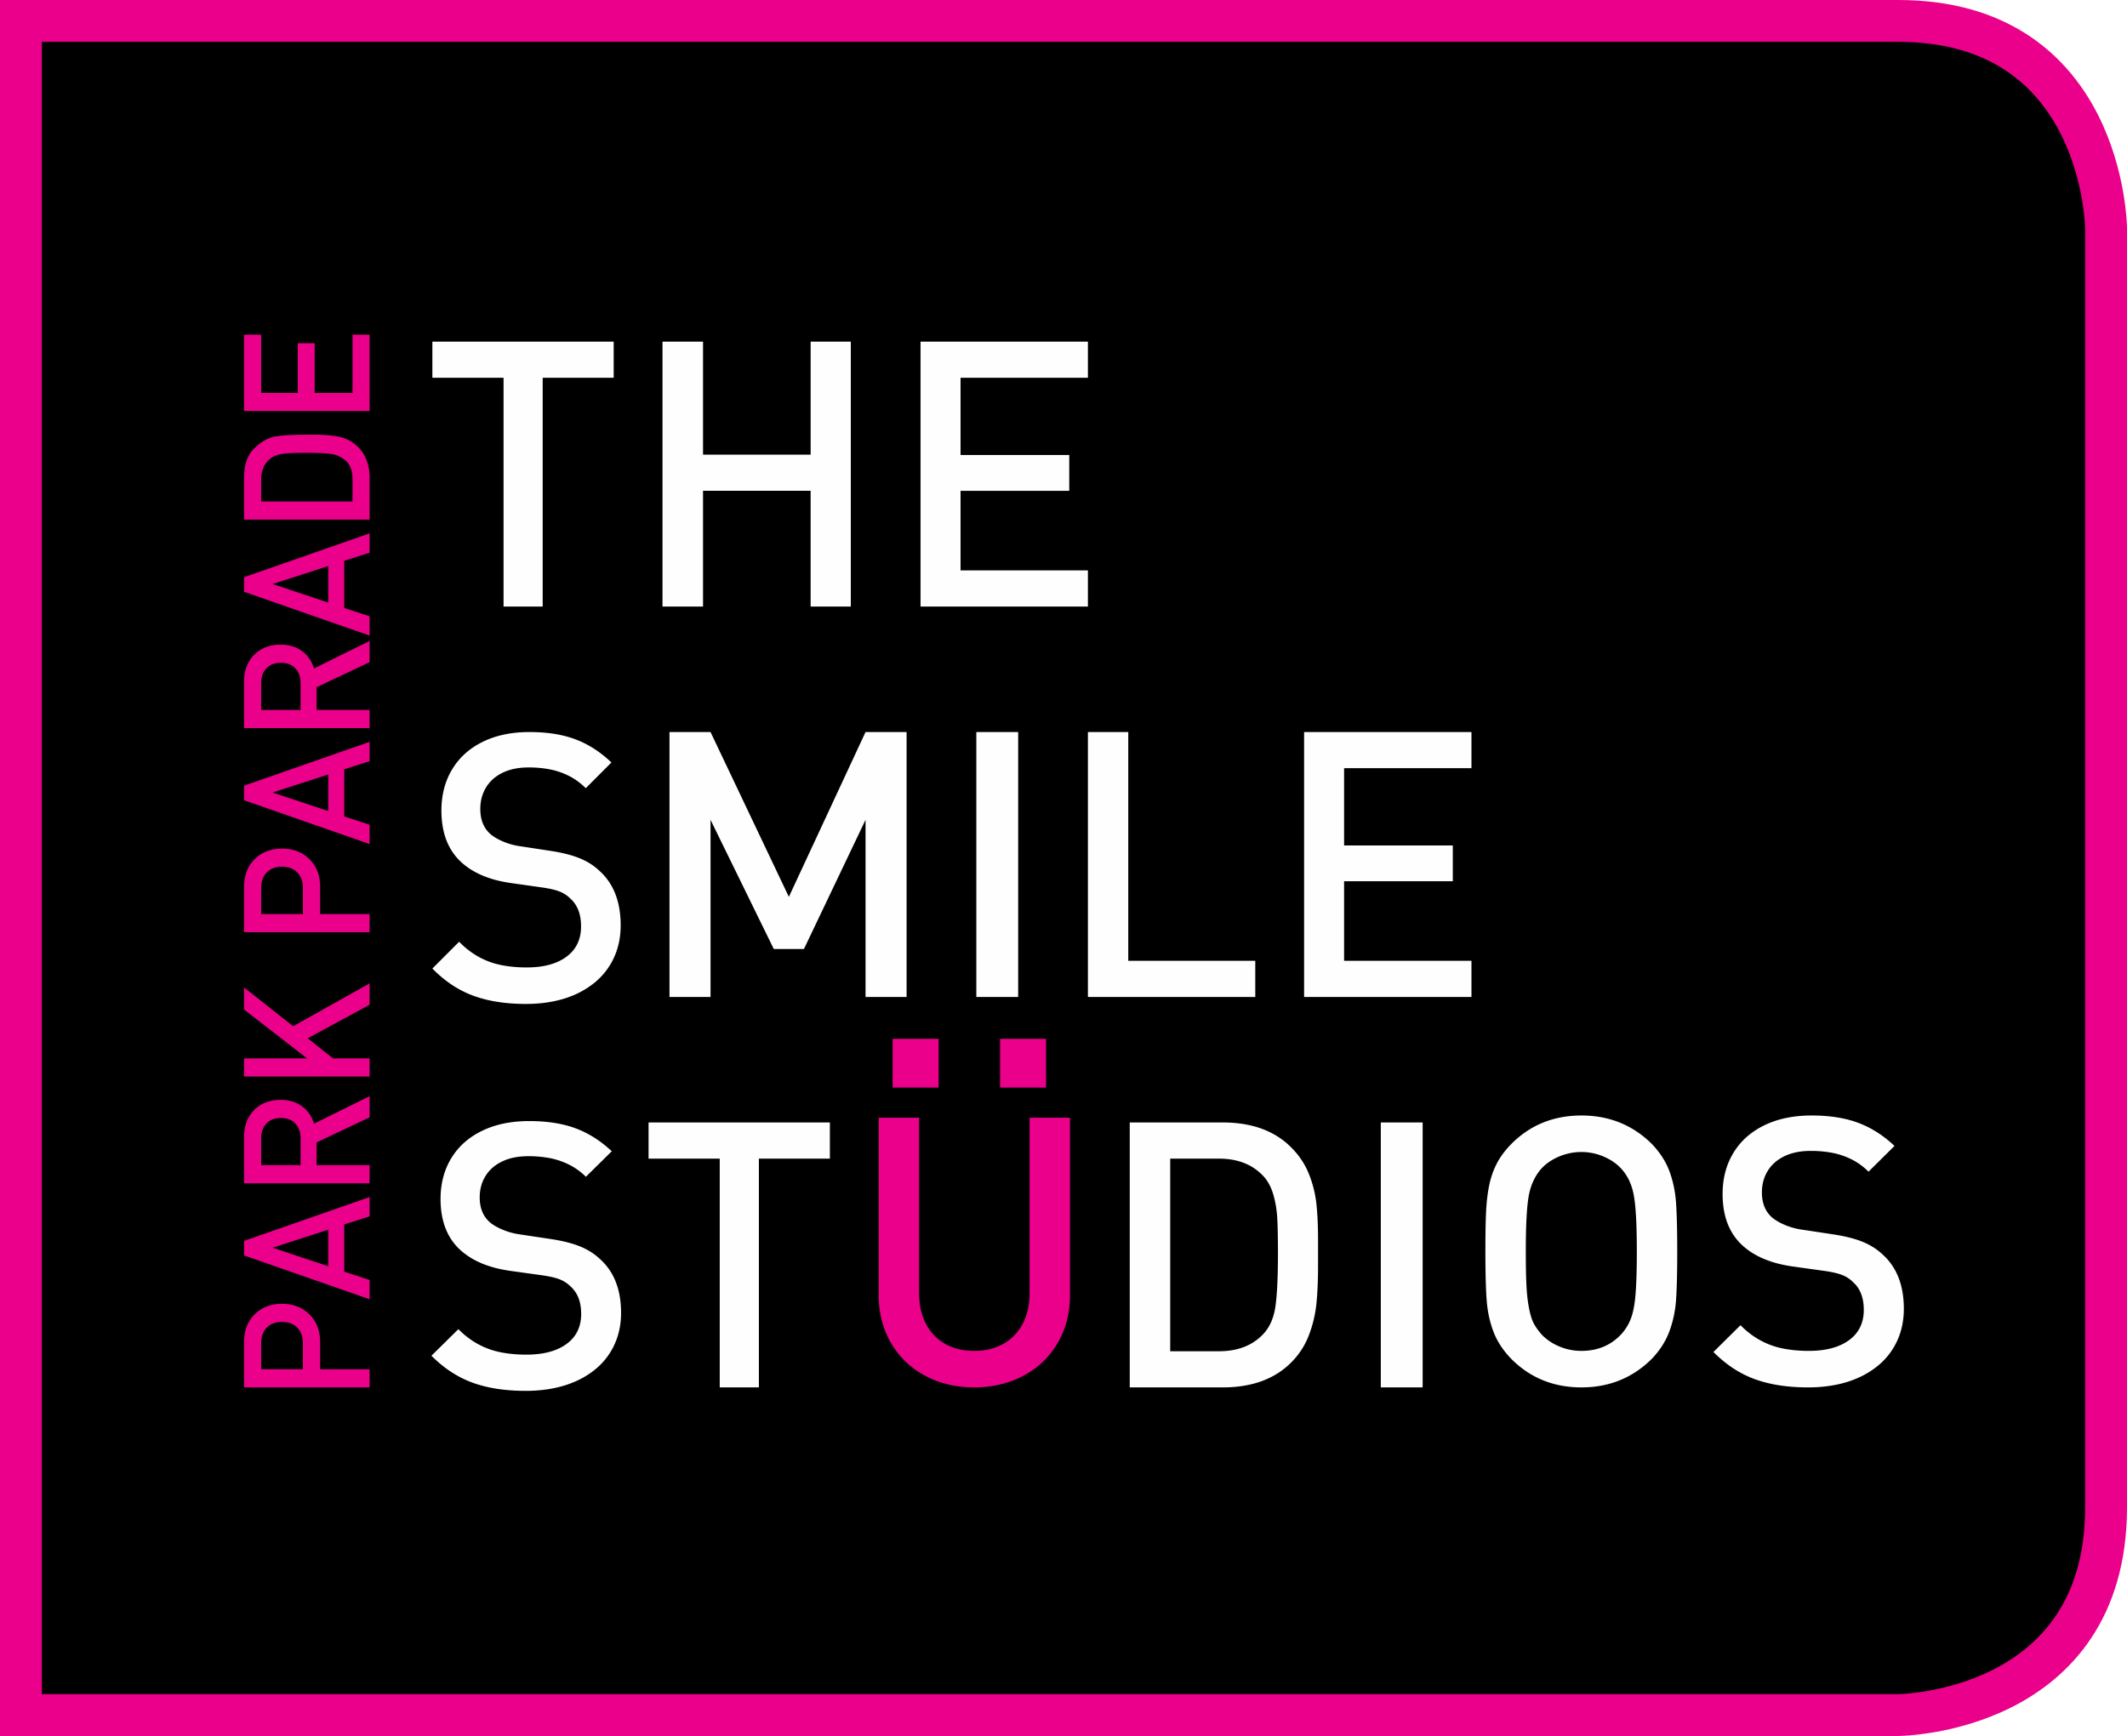
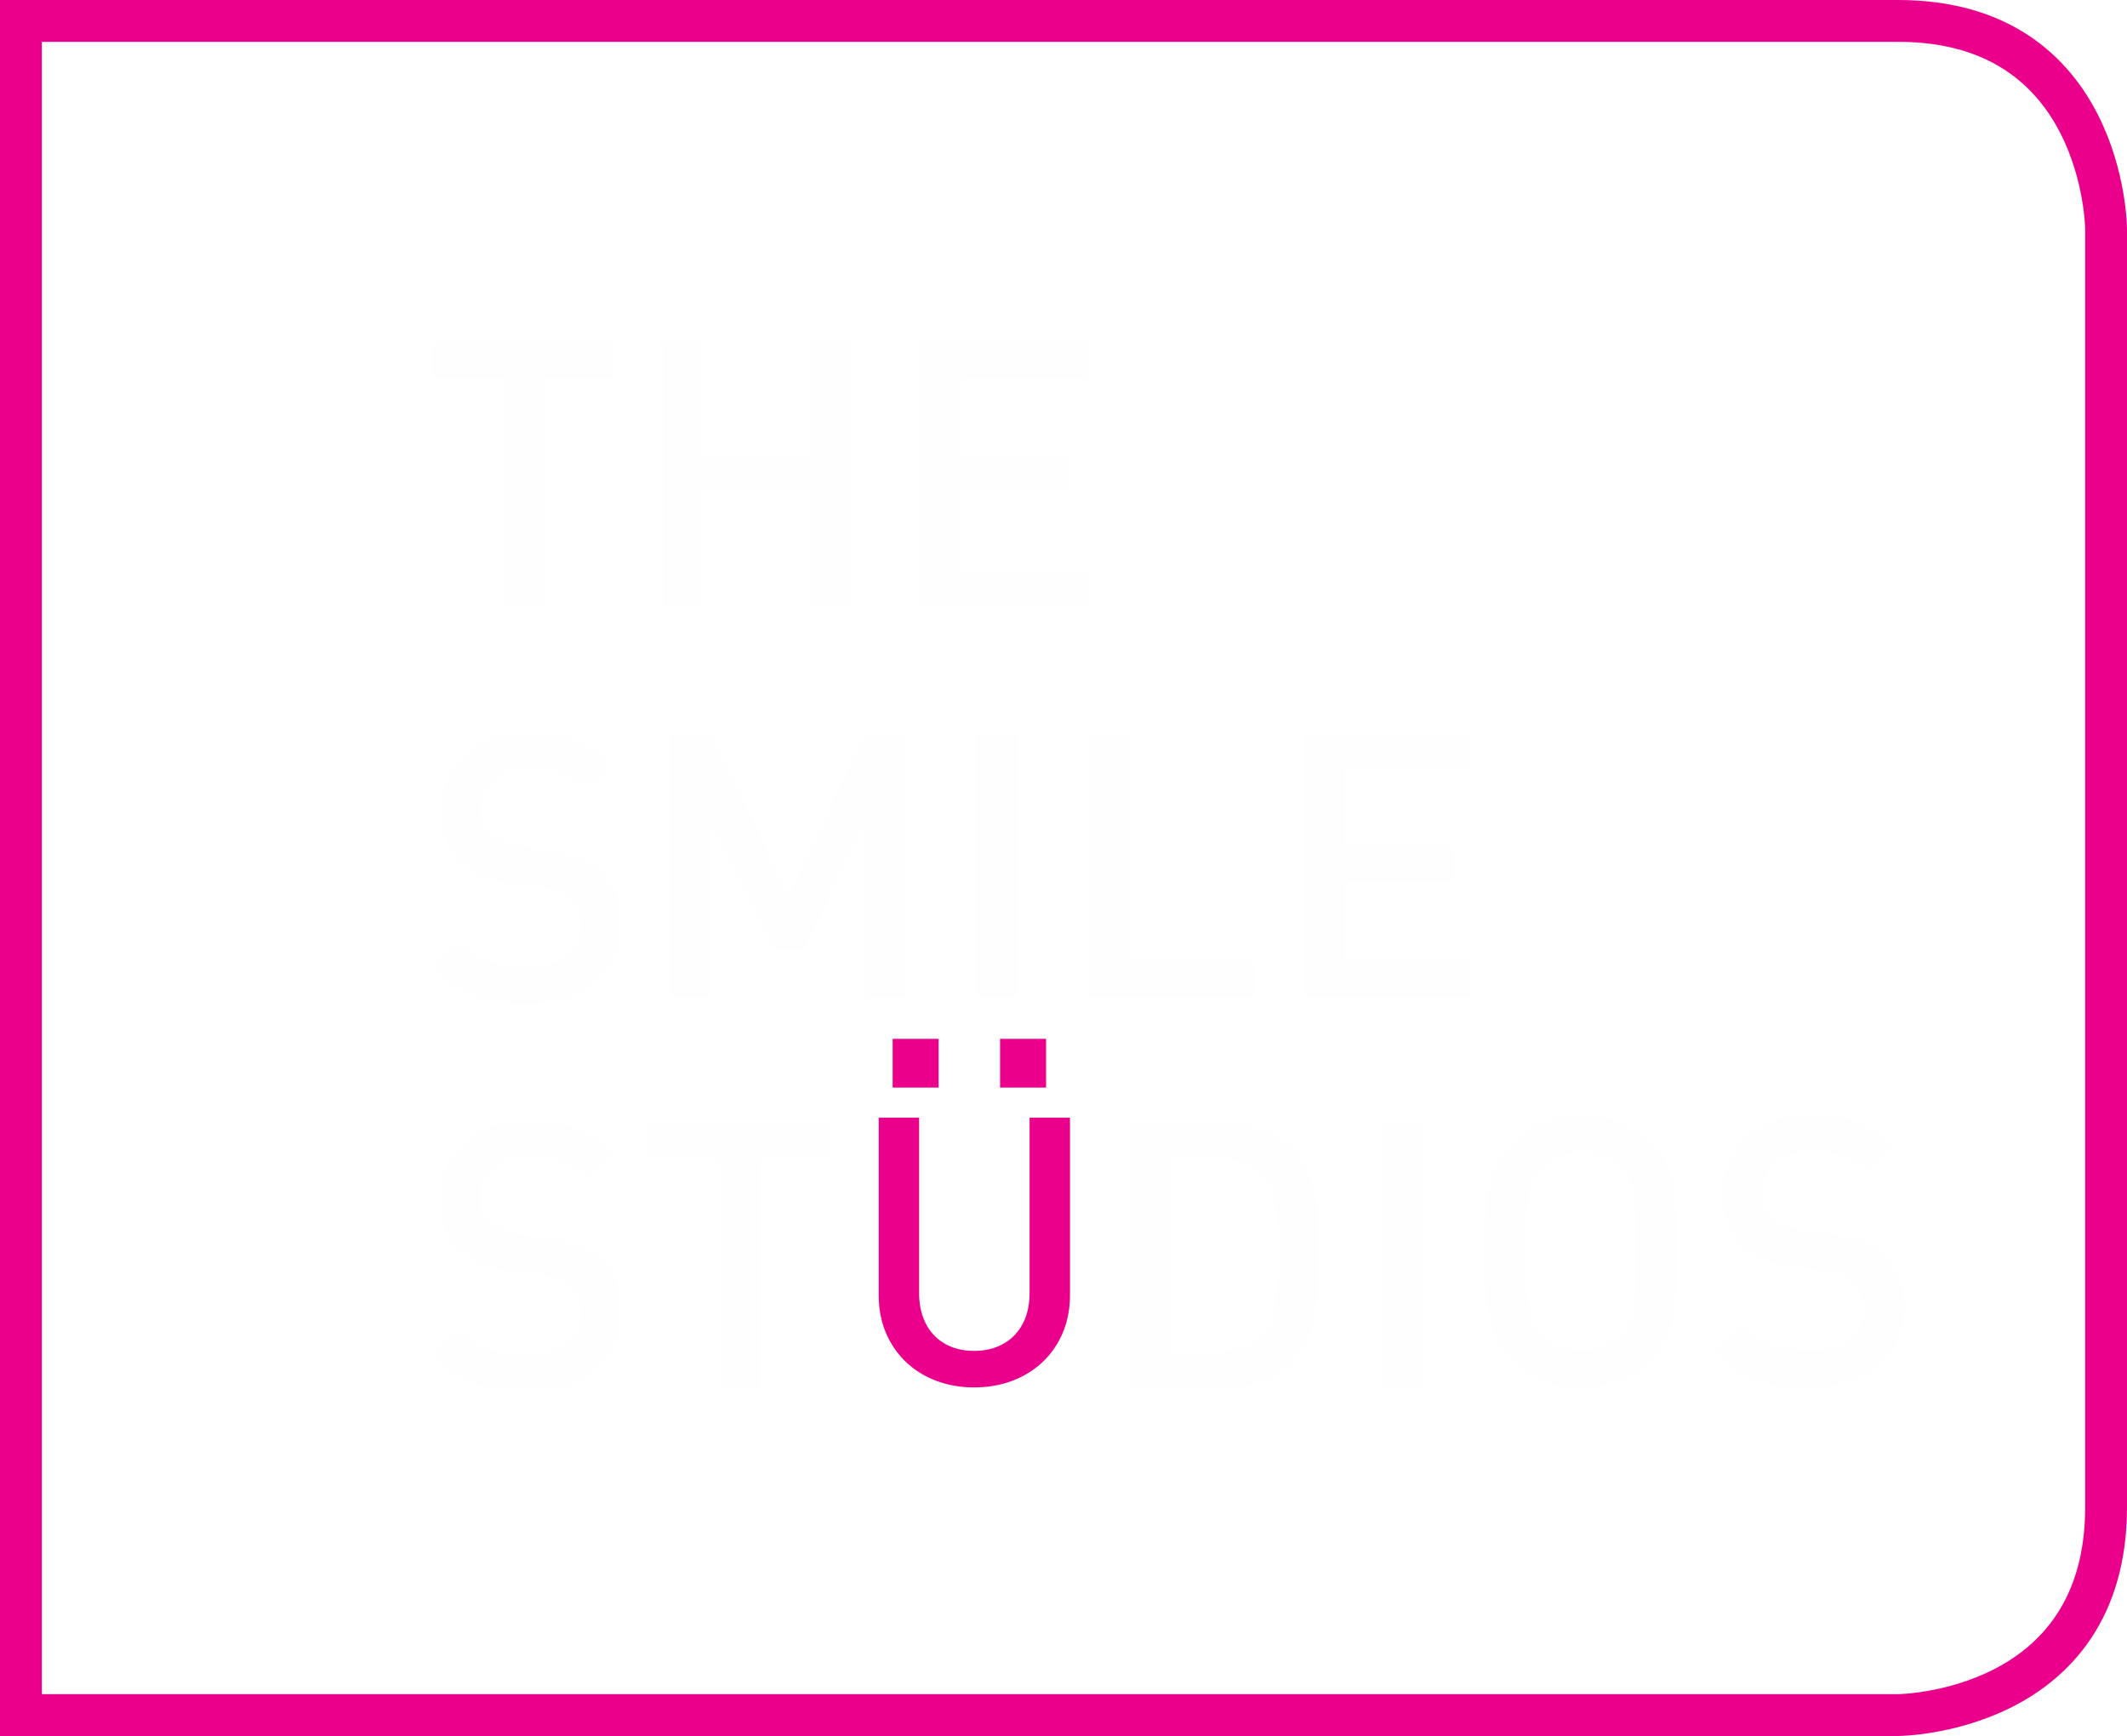
<svg xmlns="http://www.w3.org/2000/svg" width="305" height="249" viewBox="0 0 305 249">
  <defs>
    <filter color-interpolation-filters="auto" id="udspcjycqa">
      <feColorMatrix in="SourceGraphic" values="0 0 0 0 0.922 0 0 0 0 0 0 0 0 0 0.546 0 0 0 1 0" />
    </filter>
  </defs>
  <g fill="none" fill-rule="evenodd">
-     <path d="M3 5.814V246h269.181c.298 0 29.819-.34 29.819-29.81V32.81c0-.298-.341-29.81-29.82-29.81H3v2.814z" fill="#000" />
    <path d="M3 5.814V246h269.181c.298 0 29.819-.34 29.819-29.81V32.81c0-.298-.341-29.81-29.82-29.81H3v2.814z" stroke="#EB008B" stroke-width="6" />
    <path d="M89.057 188.321c0 1.689-.332 3.234-.993 4.636a9.894 9.894 0 0 1-2.86 3.578c-1.245.983-2.695 1.723-4.349 2.22-1.655.495-3.482.743-5.485.743-2.908 0-5.437-.39-7.588-1.168-2.15-.78-4.122-2.07-5.916-3.871l3.866-3.814c.853.871 1.79 1.584 2.808 2.142 1.019.557 2.102.949 3.252 1.175 1.149.227 2.376.34 3.683.34 2.455 0 4.379-.513 5.772-1.538 1.393-1.025 2.09-2.459 2.09-4.3 0-1.722-.506-3.033-1.516-3.936a4.553 4.553 0 0 0-1.58-1.03c-.6-.235-1.458-.43-2.573-.587l-4.493-.626c-3.099-.436-5.51-1.453-7.234-3.055-1.846-1.723-2.768-4.142-2.768-7.258 0-2.21.513-4.158 1.54-5.847 1.027-1.689 2.499-2.997 4.415-3.928 1.915-.932 4.17-1.397 6.765-1.397 2.559 0 4.77.345 6.634 1.036 1.863.69 3.596 1.79 5.198 3.294l-3.709 3.66a9.52 9.52 0 0 0-2.456-1.762 10.773 10.773 0 0 0-2.716-.915 16.314 16.314 0 0 0-3.108-.273c-1.445 0-2.69.252-3.735.755-1.046.504-1.842 1.204-2.39 2.098-.55.895-.823 1.916-.823 3.063 0 1.511.478 2.694 1.436 3.545.47.4 1.088.76 1.855 1.08a9.878 9.878 0 0 0 2.43.667l4.335.65c1.74.26 3.164.613 4.27 1.056 1.106.443 2.05 1.03 2.835 1.759 2.072 1.812 3.108 4.413 3.108 7.808M119 166.186h-10.181V199h-5.612v-32.814H93V161h26zM88 54.186H77.819V87h-5.612V54.186H62V49h26zM122 87h-5.76V70.398h-15.429V87H95V49h5.811v16.21h15.43V49H122zM156 87h-24V49h24v5.186h-18.263v11.078h15.587v5.134h-15.587v11.416H156zM89 132.736c0 1.702-.329 3.26-.986 4.672a9.947 9.947 0 0 1-2.84 3.606c-1.236.991-2.675 1.736-4.318 2.237-1.644.5-3.458.749-5.447.749-2.887 0-5.398-.393-7.534-1.177s-4.094-2.085-5.875-3.901l3.839-3.843a11.903 11.903 0 0 0 2.788 2.158c1.012.562 2.088.956 3.23 1.184 1.14.23 2.359.343 3.656.343 2.438 0 4.349-.517 5.732-1.55 1.384-1.033 2.075-2.478 2.075-4.335 0-1.734-.502-3.056-1.505-3.966-.45-.455-.972-.8-1.568-1.037-.597-.236-1.448-.434-2.556-.592l-4.46-.632c-3.078-.438-5.472-1.463-7.185-3.077-1.833-1.737-2.749-4.176-2.749-7.315 0-2.227.51-4.191 1.53-5.893 1.02-1.701 2.481-3.02 4.384-3.96 1.902-.938 4.14-1.407 6.717-1.407 2.542 0 4.738.348 6.588 1.045 1.85.697 3.57 1.803 5.162 3.32l-3.683 3.688c-.761-.754-1.575-1.346-2.44-1.776a10.632 10.632 0 0 0-2.696-.922 15.968 15.968 0 0 0-3.086-.276c-1.436 0-2.672.255-3.71.762-1.038.508-1.828 1.213-2.373 2.113-.545.904-.817 1.932-.817 3.088 0 1.524.475 2.714 1.427 3.572.466.403 1.08.766 1.841 1.09a9.695 9.695 0 0 0 2.412.67l4.306.657c1.728.263 3.142.616 4.24 1.064 1.098.446 2.036 1.037 2.815 1.773 2.057 1.824 3.086 4.447 3.086 7.868M130 143h-5.886v-25.411l-8.834 18.53h-4.324l-9.07-18.53V143H96v-38h5.886l11.232 23.64L124.114 105H130zM140 143h6v-38h-6zM180 143h-24v-38h5.787v32.814H180zM211 143h-24v-38h24v5.186h-18.264v11.078h15.589v5.134h-15.59v11.416H211zM189 179.74v1.902c0 2.05-.079 3.841-.235 5.37a17.569 17.569 0 0 1-1.08 4.507 11.02 11.02 0 0 1-2.54 3.91c-2.376 2.38-5.648 3.571-9.814 3.571H162v-38h13.33c4.167 0 7.439 1.19 9.816 3.571 1.13 1.129 1.975 2.397 2.539 3.805a16.102 16.102 0 0 1 1.08 4.3c.156 1.46.235 3.172.235 5.134v1.93zm-5.748.013c0-2.188-.035-3.875-.104-5.064a15.216 15.216 0 0 0-.56-3.347c-.304-1.041-.76-1.9-1.365-2.577-1.562-1.719-3.711-2.579-6.452-2.579h-6.97v27.628h6.97c2.758 0 4.908-.851 6.452-2.552.9-.99 1.465-2.335 1.69-4.036.225-1.702.339-4.192.339-7.473zM198 199h6v-38h-6zM240.507 179.488c0 3.035-.057 5.354-.171 6.957a16.2 16.2 0 0 1-.957 4.524c-.525 1.411-1.364 2.721-2.517 3.932-2.746 2.732-6.112 4.099-10.096 4.099-3.987 0-7.335-1.36-10.046-4.078-1.189-1.228-2.045-2.535-2.57-3.921-.524-1.387-.848-2.892-.97-4.514-.122-1.623-.184-3.951-.184-6.987 0-2.334.03-4.185.093-5.552.06-1.37.2-2.623.42-3.763.217-1.141.577-2.207 1.074-3.198.498-.99 1.211-1.961 2.137-2.908 2.711-2.72 6.059-4.079 10.046-4.079 3.984 0 7.35 1.359 10.096 4.077 1.17 1.228 2.014 2.538 2.53 3.932.516 1.394.83 2.897.944 4.51.114 1.614.17 3.936.17 6.97m-5.795.011c0-3.817-.145-6.504-.434-8.063-.288-1.559-.895-2.838-1.821-3.837-.666-.718-1.509-1.29-2.53-1.72a8.124 8.124 0 0 0-3.16-.644 8.181 8.181 0 0 0-3.187.644c-1.024.43-1.868 1.002-2.532 1.72-.926 1.034-1.533 2.32-1.822 3.862-.289 1.541-.433 4.221-.433 8.038 0 2.031.031 3.655.092 4.873.061 1.217.18 2.281.355 3.19.174.912.383 1.62.629 2.129.245.508.638 1.076 1.18 1.708.7.735 1.55 1.312 2.557 1.733a8.12 8.12 0 0 0 3.16.63c2.307 0 4.205-.787 5.69-2.363a7.009 7.009 0 0 0 1.43-2.339c.323-.875.541-2.065.655-3.572.113-1.506.171-3.502.171-5.989M273 187.736c0 1.702-.333 3.26-.998 4.672a9.961 9.961 0 0 1-2.87 3.606c-1.251.991-2.707 1.736-4.368 2.237-1.66.5-3.496.749-5.506.749-2.92 0-5.46-.393-7.618-1.177-2.16-.785-4.14-2.085-5.941-3.901l3.882-3.843a11.976 11.976 0 0 0 2.82 2.158c1.021.562 2.11.956 3.264 1.184 1.154.23 2.386.343 3.697.343 2.465 0 4.397-.517 5.796-1.55s2.099-2.478 2.099-4.335c0-1.734-.508-3.056-1.522-3.965a4.58 4.58 0 0 0-1.586-1.039c-.603-.236-1.465-.433-2.583-.59l-4.511-.632c-3.112-.439-5.534-1.464-7.264-3.078-1.854-1.737-2.78-4.175-2.78-7.316 0-2.226.515-4.19 1.547-5.891 1.03-1.703 2.509-3.022 4.432-3.96 1.924-.939 4.187-1.408 6.792-1.408 2.57 0 4.791.348 6.66 1.045 1.872.696 3.611 1.803 5.22 3.32l-3.724 3.688c-.77-.754-1.591-1.346-2.465-1.776a10.846 10.846 0 0 0-2.727-.921 16.329 16.329 0 0 0-3.12-.276c-1.453 0-2.703.254-3.752.76-1.049.51-1.848 1.214-2.398 2.115-.552.902-.828 1.931-.828 3.087 0 1.523.482 2.715 1.443 3.572.473.403 1.093.766 1.862 1.09.77.324 1.583.547 2.439.67l4.354.657c1.748.262 3.177.617 4.288 1.064 1.11.446 2.058 1.038 2.845 1.772 2.08 1.826 3.121 4.448 3.121 7.87" fill="#FEFEFE" />
    <path d="M153.43 185.737c0 2.596-.594 4.904-1.783 6.921-1.189 2.017-2.827 3.579-4.917 4.684-2.09 1.106-4.436 1.658-7.041 1.658-2.587 0-4.922-.552-7.002-1.658a12.262 12.262 0 0 1-4.904-4.684c-1.19-2.017-1.783-4.325-1.783-6.921v-25.42h5.795v25.137c0 1.683.323 3.151.97 4.404.647 1.254 1.565 2.218 2.754 2.892 1.188.676 2.578 1.013 4.17 1.013 1.591 0 2.984-.337 4.183-1.013 1.197-.674 2.124-1.634 2.78-2.878.655-1.245.983-2.717.983-4.418v-25.138h5.796v25.42zM128 156h6.595v-7H128v7zm15.405 0H150v-7h-6.595v7z" fill="#EB008B" />
    <g filter="url(#udspcjycqa)" transform="translate(3 3)">
      <g fill="#EB008B">
-         <path d="M34.45 189.644v3.755h5.982v-3.755c0-.916-.264-1.65-.795-2.203-.531-.554-1.257-.83-2.184-.83-.942 0-1.68.276-2.209.83-.53.553-.795 1.287-.795 2.203m8.458-.144v3.9H50v2.6H32v-6.5c0-1.653.51-2.981 1.528-3.986 1.018-1.002 2.327-1.504 3.925-1.504 1.583 0 2.886.506 3.913 1.517 1.027 1.011 1.54 2.335 1.54 3.973M36.088 175.966l7.98 2.657v-5.237l-7.98 2.58zm13.911-4.5-3.635 1.167v6.767L50 180.592v2.768l-17.998-6.282v-2.097l17.998-6.282v2.768zM34.45 160.272v3.852h5.653v-3.852c0-.867-.25-1.57-.747-2.107-.499-.537-1.188-.807-2.067-.807-.878 0-1.572.266-2.079.794-.507.53-.76 1.238-.76 2.12zM50 157.266l-7.6 3.599v3.26H50v2.6H32v-6.646c0-1.605.485-2.892 1.452-3.863.968-.972 2.234-1.458 3.8-1.458 1.228 0 2.26.318 3.091.951a4.594 4.594 0 0 1 1.68 2.468L50 154.23v3.036zM50 141.122l-8.882 4.809 3.643 2.88H50v2.601H32v-2.6h9.038L32 141.806v-3.165l7.04 5.552L50 138.05zM34.45 124.352v3.756h5.982v-3.756c0-.915-.264-1.649-.795-2.202-.531-.554-1.257-.832-2.184-.832-.942 0-1.68.278-2.209.832-.53.553-.795 1.287-.795 2.202m8.458-.145v3.901H50v2.6H32v-6.5c0-1.653.51-2.982 1.528-3.985 1.018-1.003 2.327-1.505 3.925-1.505 1.583 0 2.886.506 3.913 1.517 1.027 1.01 1.54 2.335 1.54 3.972M36.088 110.673l7.98 2.658v-5.238l-7.98 2.58zM50 106.175l-3.635 1.167v6.765L50 115.3v2.767l-17.998-6.282v-2.095l17.998-6.284v2.769zM34.45 94.98v3.852h5.653V94.98c0-.867-.25-1.569-.747-2.106-.499-.538-1.188-.808-2.067-.808-.878 0-1.572.266-2.079.796-.507.53-.76 1.236-.76 2.118zM50 91.975l-7.6 3.598v3.26H50v2.599H32v-6.645c0-1.604.485-2.892 1.452-3.864.968-.97 2.234-1.456 3.8-1.456 1.228 0 2.26.317 3.091.95a4.598 4.598 0 0 1 1.68 2.469L50 88.937v3.038zM36.088 80.772l7.98 2.657v-5.237l-7.98 2.58zM50 76.274l-3.635 1.166v6.766L50 85.398v2.768l-17.998-6.282v-2.096l17.998-6.283v2.769zM35.664 62.864c-.81.706-1.215 1.677-1.215 2.912v3.155h13.102v-3.155c0-1.235-.32-2.13-.96-2.684a4.073 4.073 0 0 0-2.176-.987c-.81-.104-1.99-.156-3.542-.156-1.5 0-2.626.052-3.377.156-.75.105-1.36.358-1.832.759m12.642-1.782c.557.53.978 1.176 1.263 1.938a7.03 7.03 0 0 1 .43 2.492v6.018H32v-6.018c0-1.878.497-3.29 1.492-4.237.995-.948 2.006-1.505 3.034-1.674 1.028-.168 2.477-.253 4.347-.253h.987c1.533 0 2.793.101 3.78.302.985.2 1.873.677 2.666 1.432M50 55.954H32V45h2.449v8.353h5.25v-7.125h2.424v7.125h5.428V45H50z" />
-       </g>
+         </g>
    </g>
  </g>
</svg>